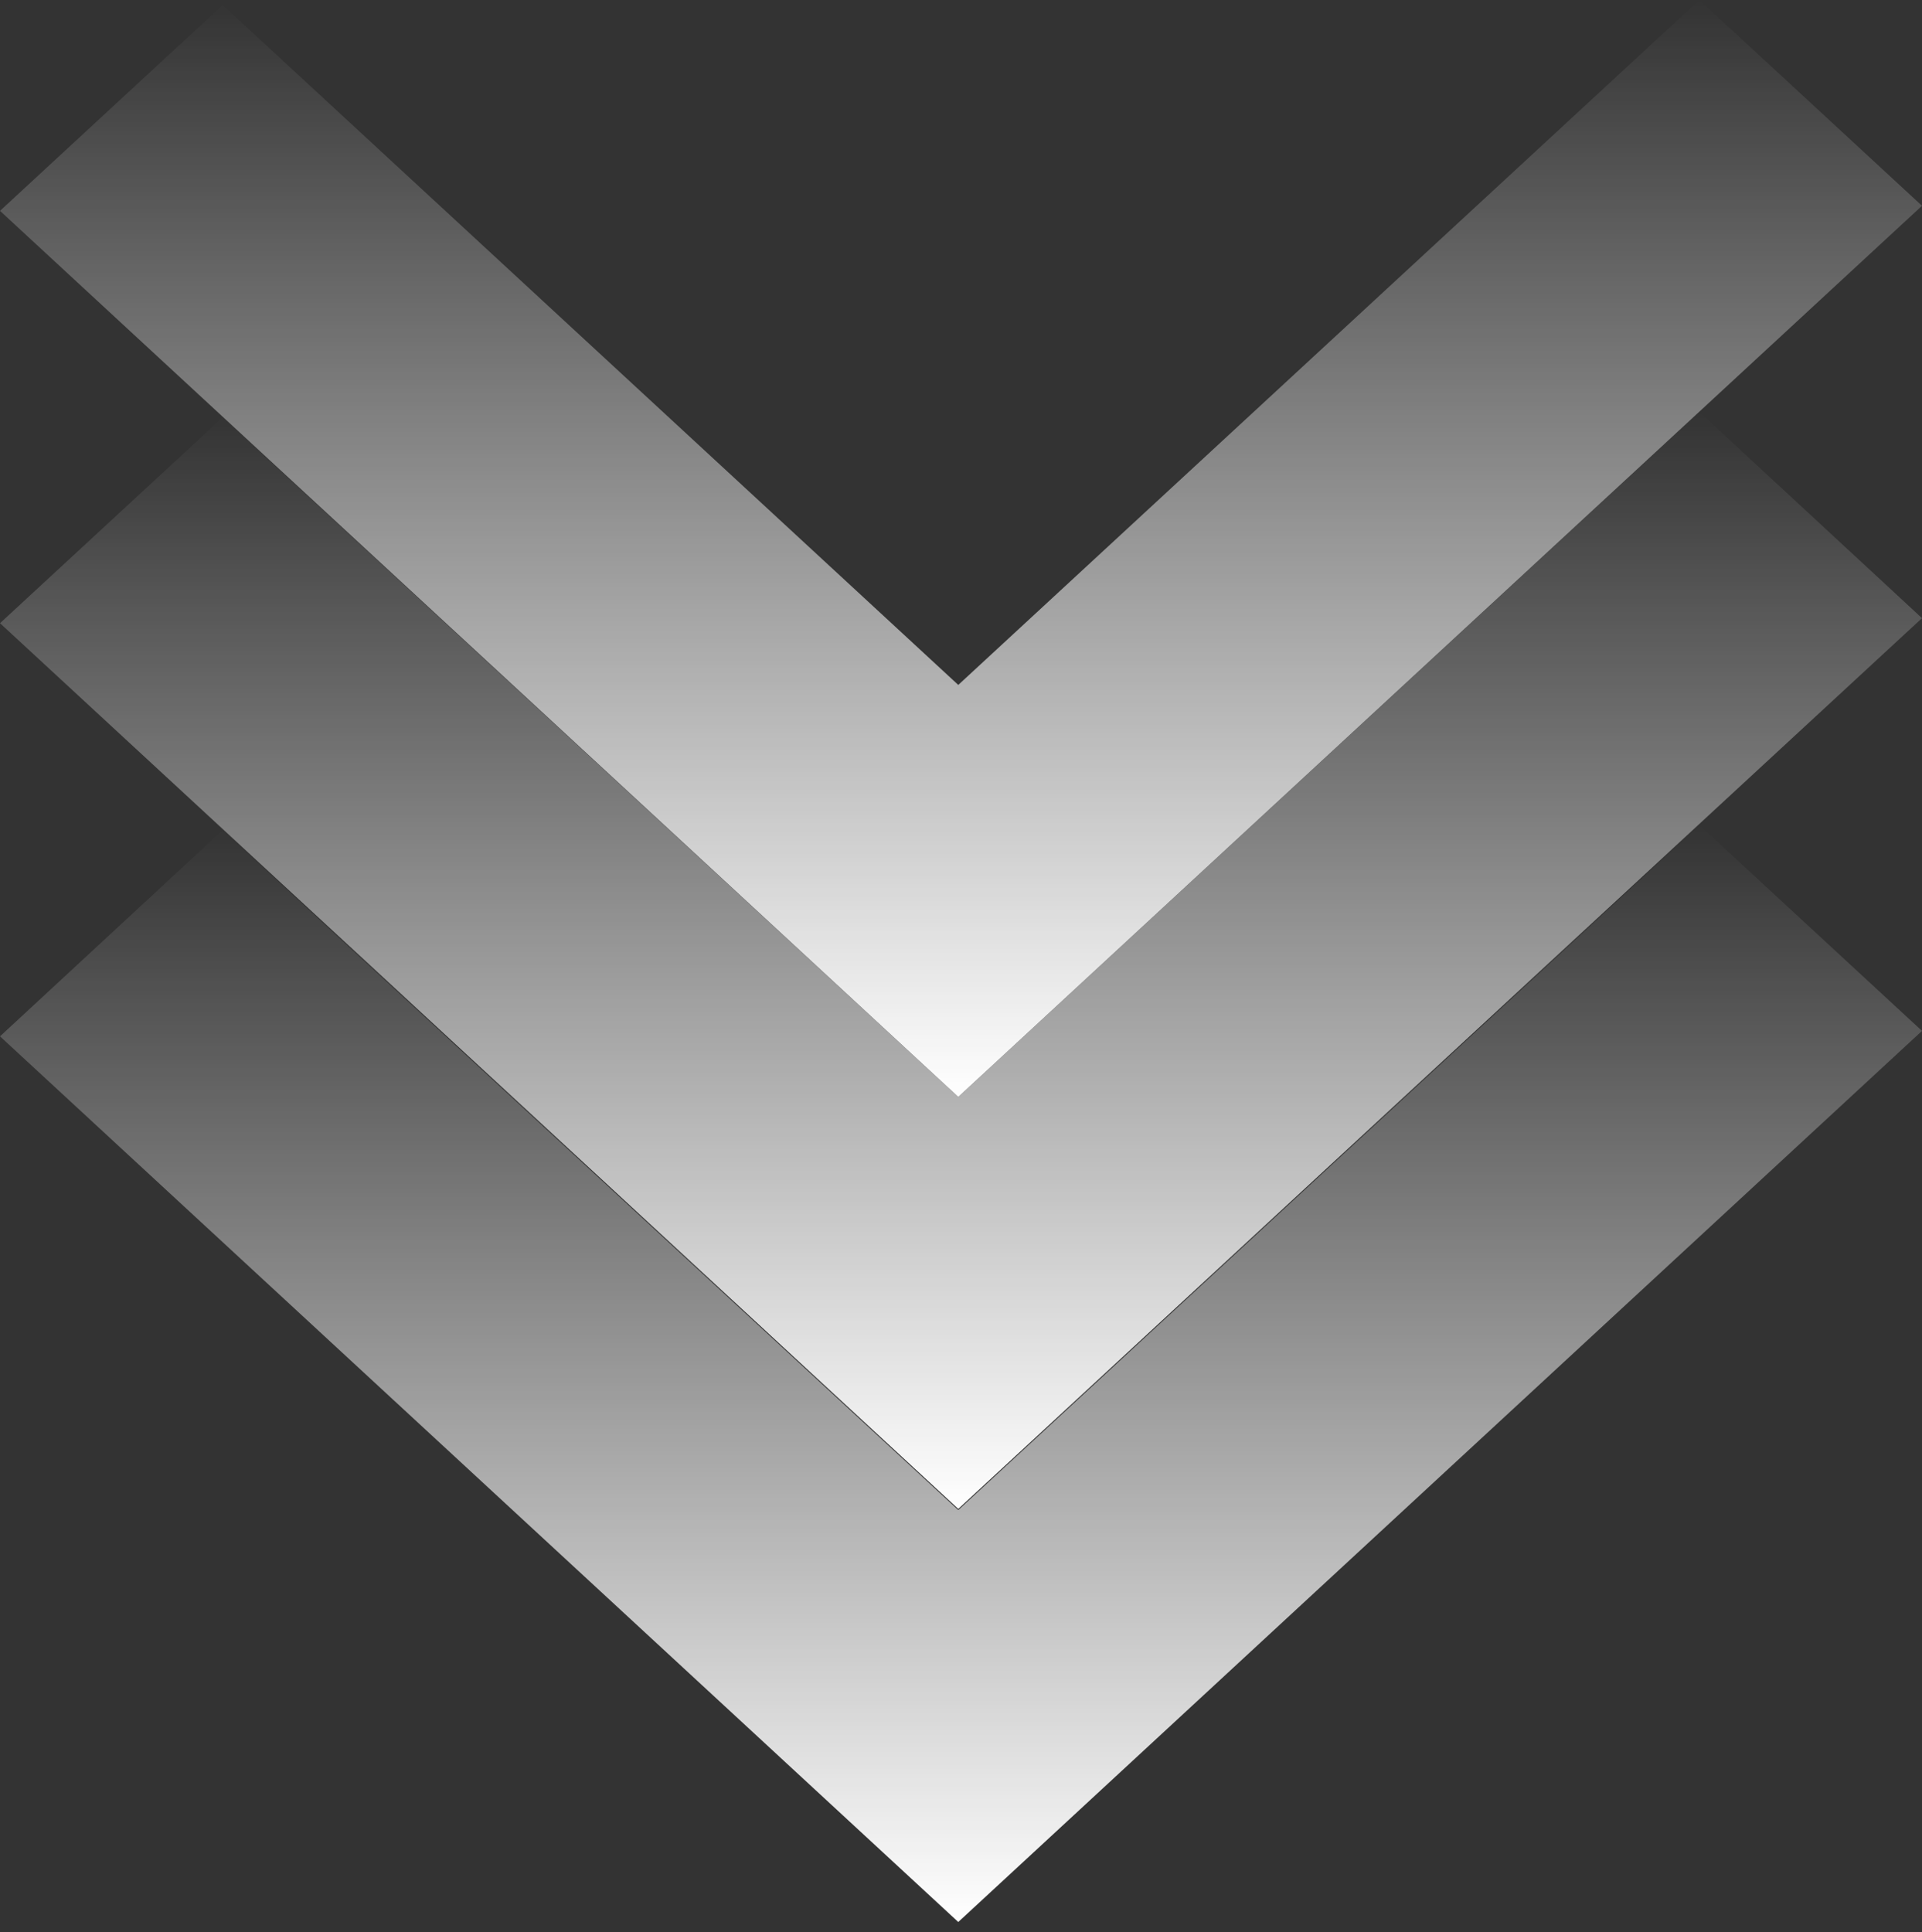
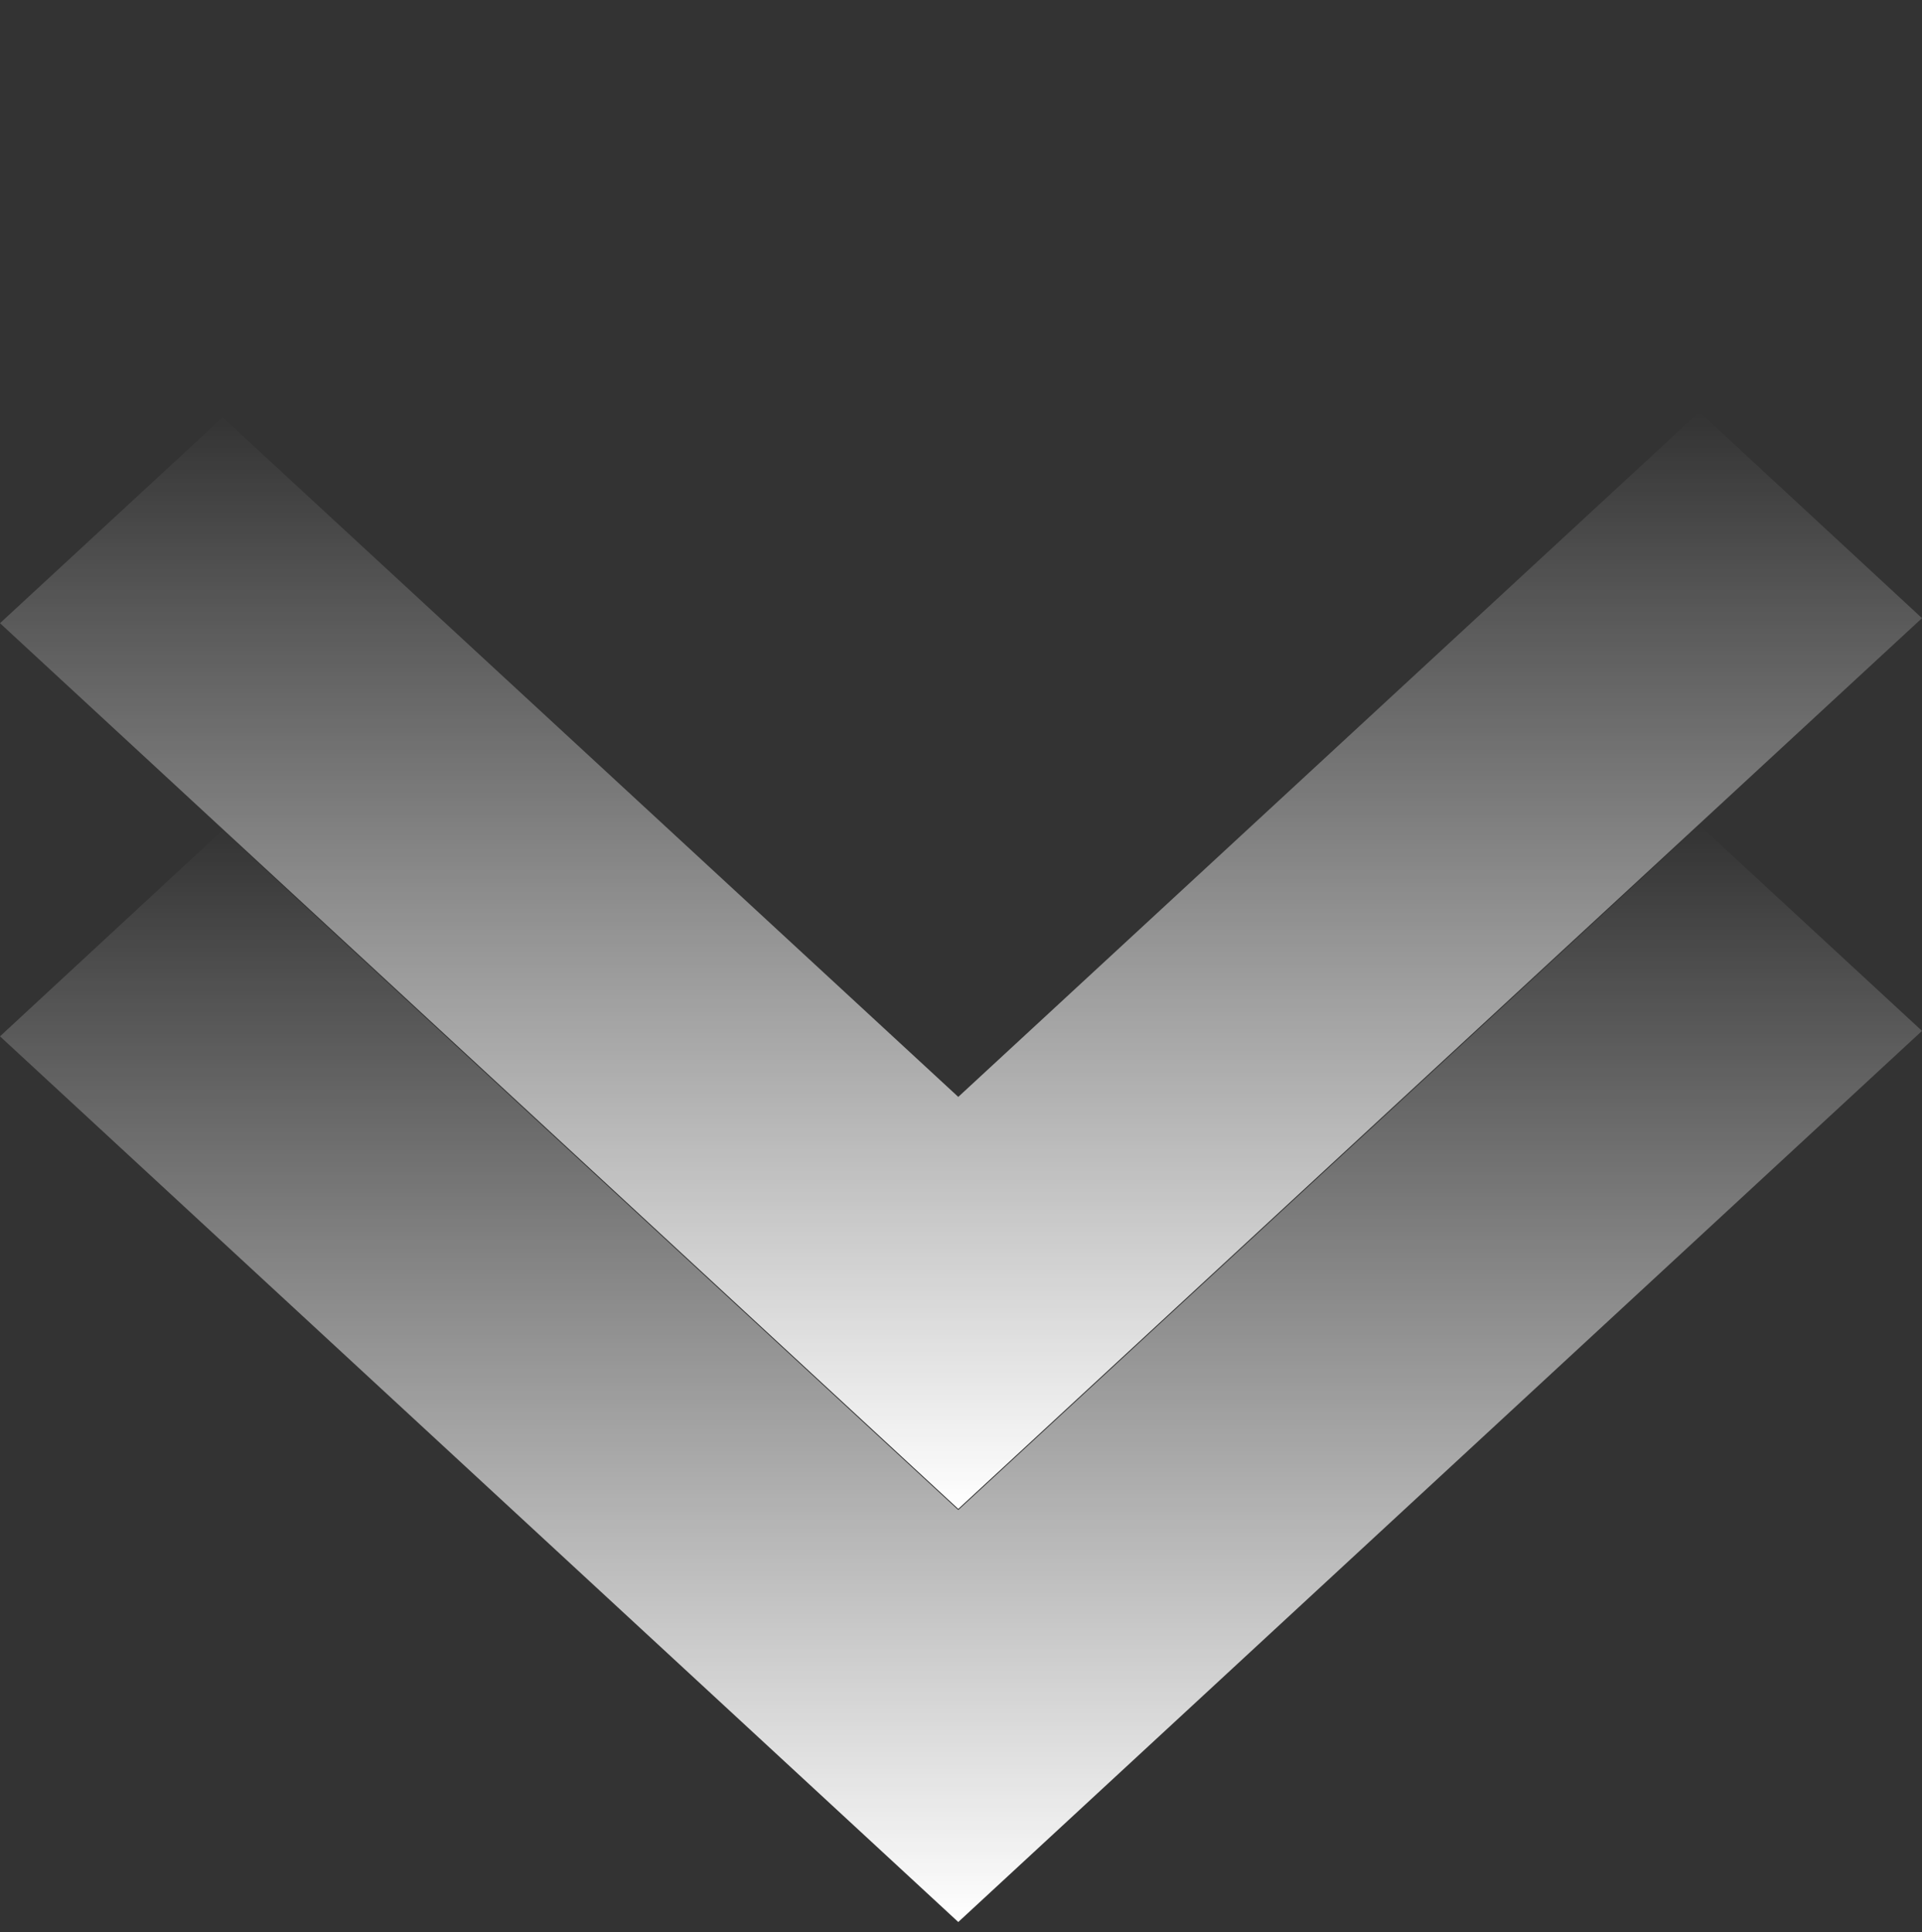
<svg xmlns="http://www.w3.org/2000/svg" width="190" height="191" viewBox="0 0 190 191" fill="none">
  <rect x="0" y="0" width="190" height="191" fill="#333333" stroke="none" />
-   <path d="M-0 20.843L22.011 0.499L94.73 67.709L167.989 -9.6213e-07L190 20.343L94.73 108.435L-0 20.843Z" fill="url(#paint0_linear_10451_2118)" />
  <path d="M-0 61.606L22.011 41.263L94.73 108.434L167.989 40.725L190 61.107L94.73 149.16L-0 61.606Z" fill="url(#paint1_linear_10451_2118)" />
  <path d="M-0 102.447L22.011 82.065L94.73 149.275L167.989 81.566L190 101.909L94.73 190L-0 102.447Z" fill="url(#paint2_linear_10451_2118)" />
  <defs>
    <linearGradient id="paint0_linear_10451_2118" x1="95" y1="108.432" x2="95" y2="-4.15259e-06" gradientUnits="userSpaceOnUse">
      <stop stop-color="white" />
      <stop offset="1" stop-color="white" stop-opacity="0" />
    </linearGradient>
    <linearGradient id="paint1_linear_10451_2118" x1="95" y1="149.158" x2="95" y2="40.725" gradientUnits="userSpaceOnUse">
      <stop stop-color="white" />
      <stop offset="1" stop-color="white" stop-opacity="0" />
    </linearGradient>
    <linearGradient id="paint2_linear_10451_2118" x1="95" y1="189.998" x2="95" y2="81.566" gradientUnits="userSpaceOnUse">
      <stop stop-color="white" />
      <stop offset="1" stop-color="white" stop-opacity="0" />
    </linearGradient>
  </defs>
</svg>